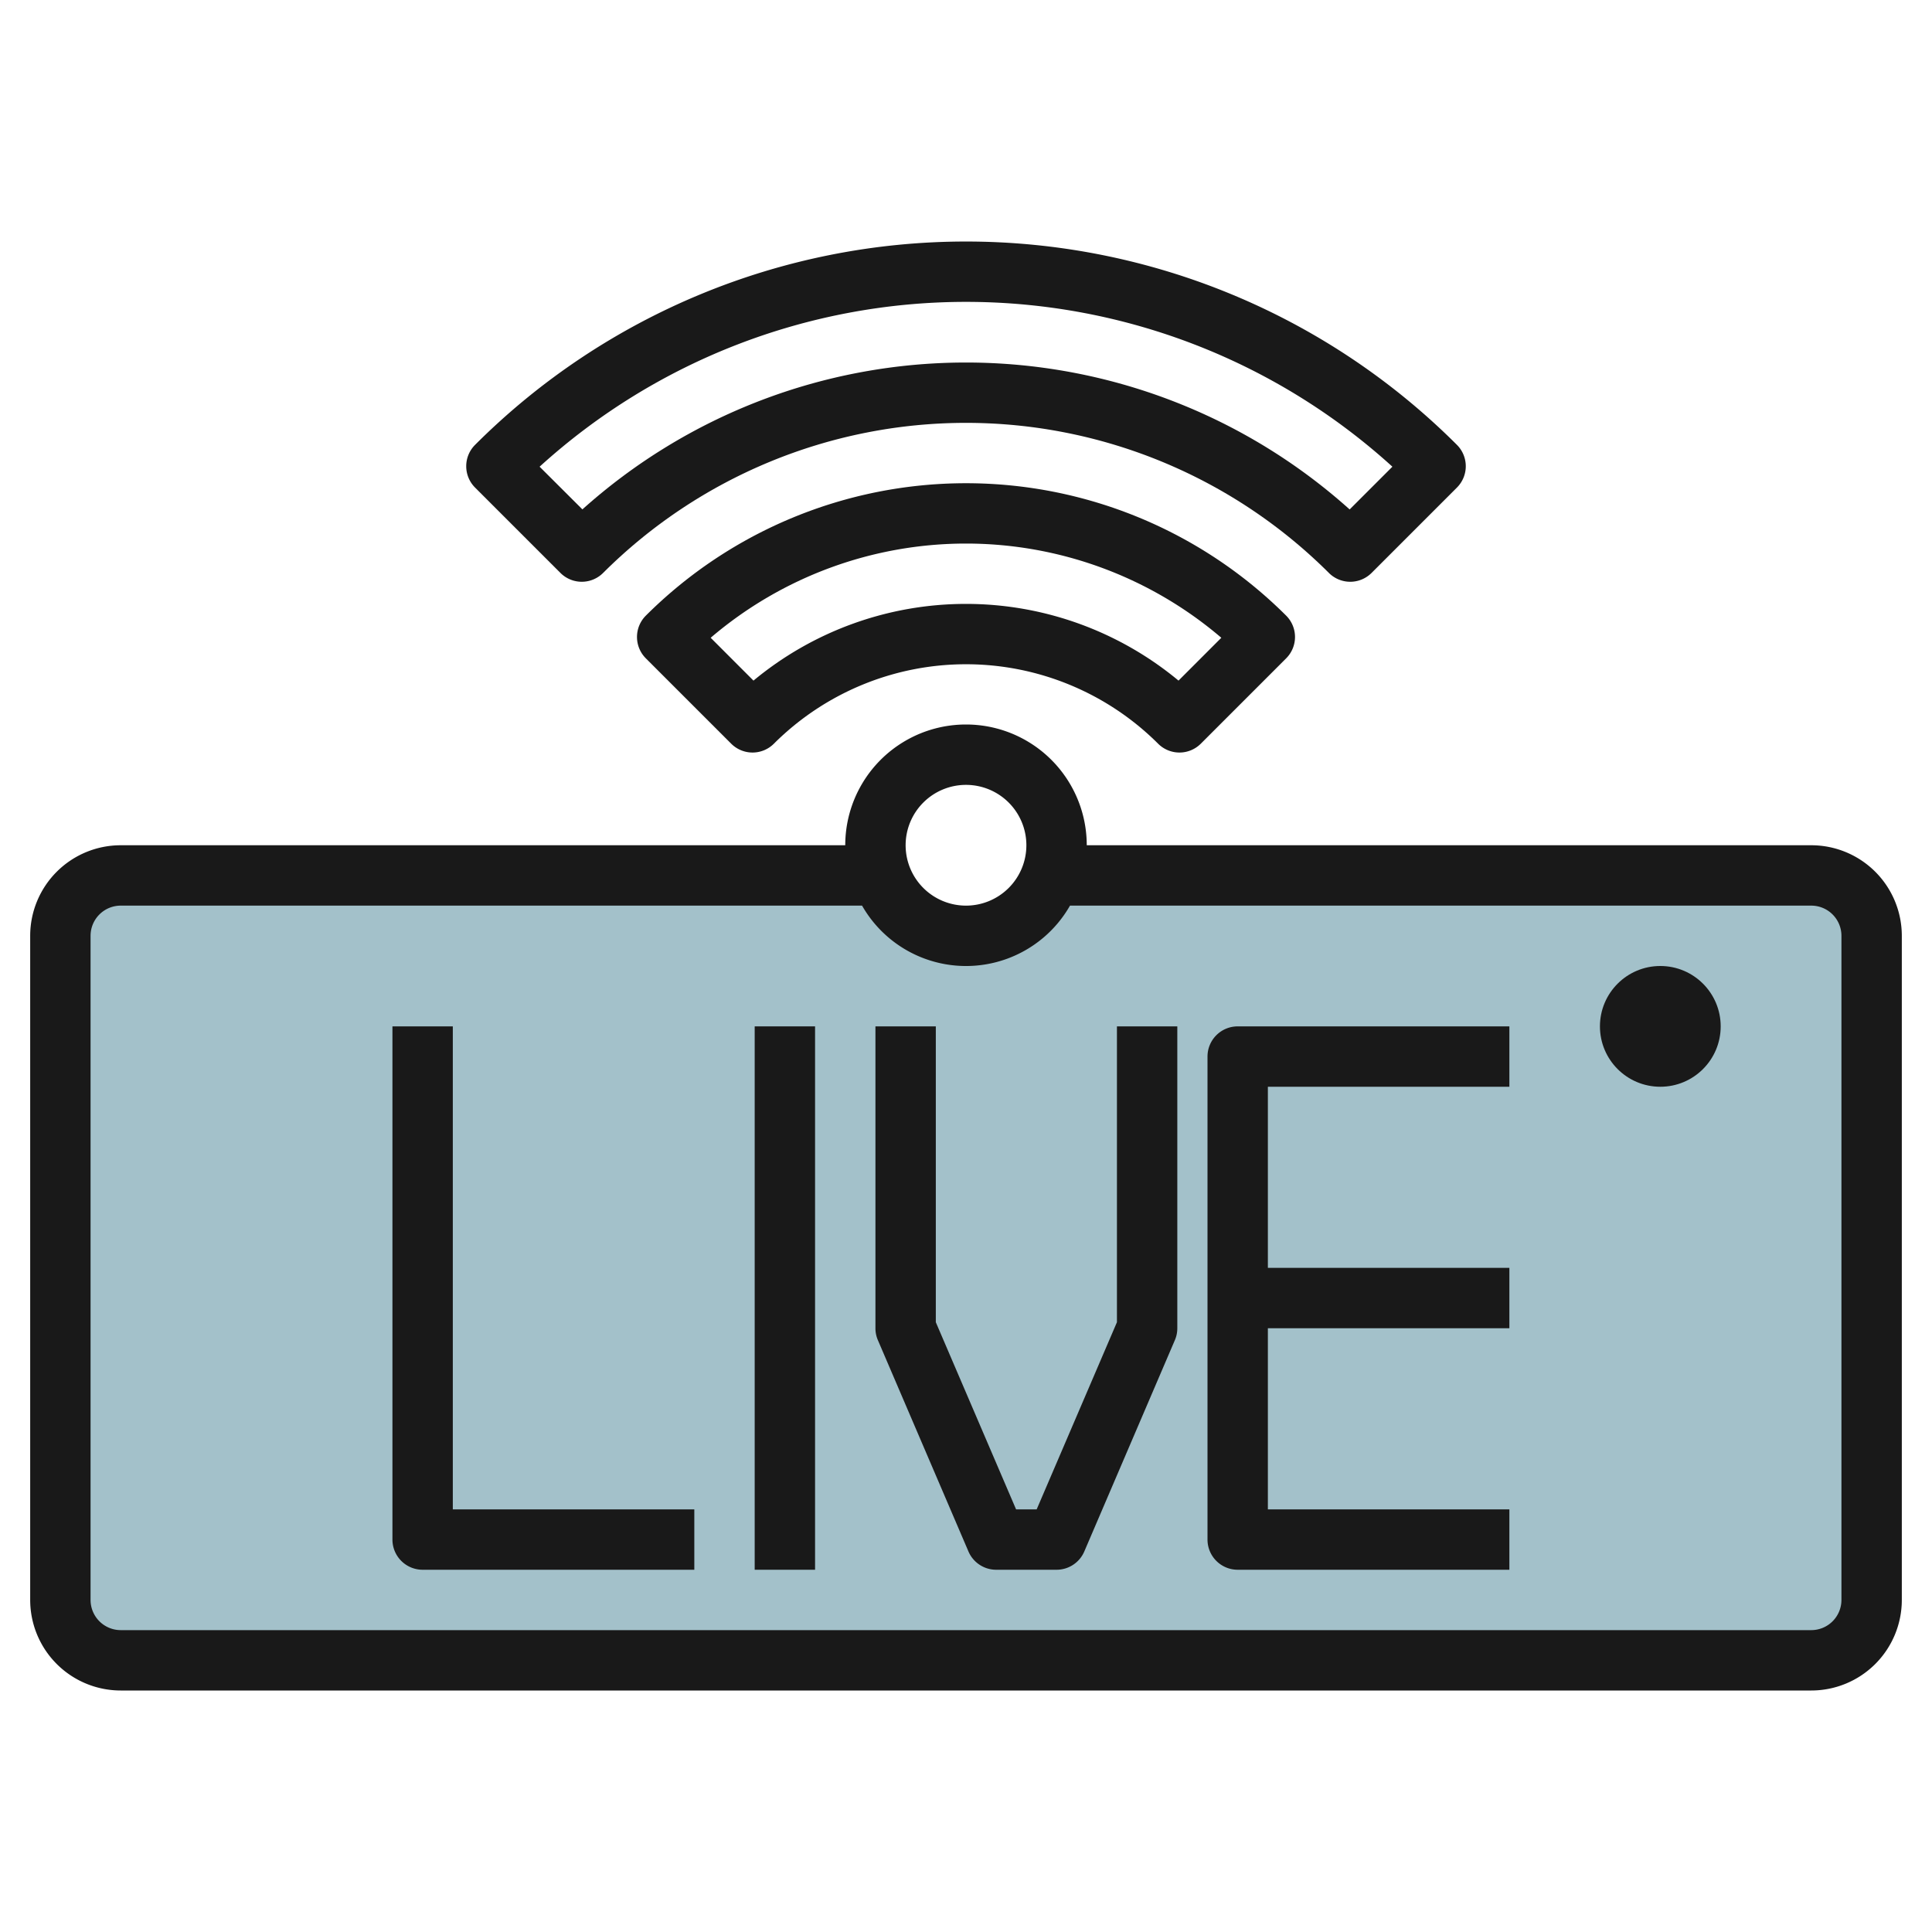
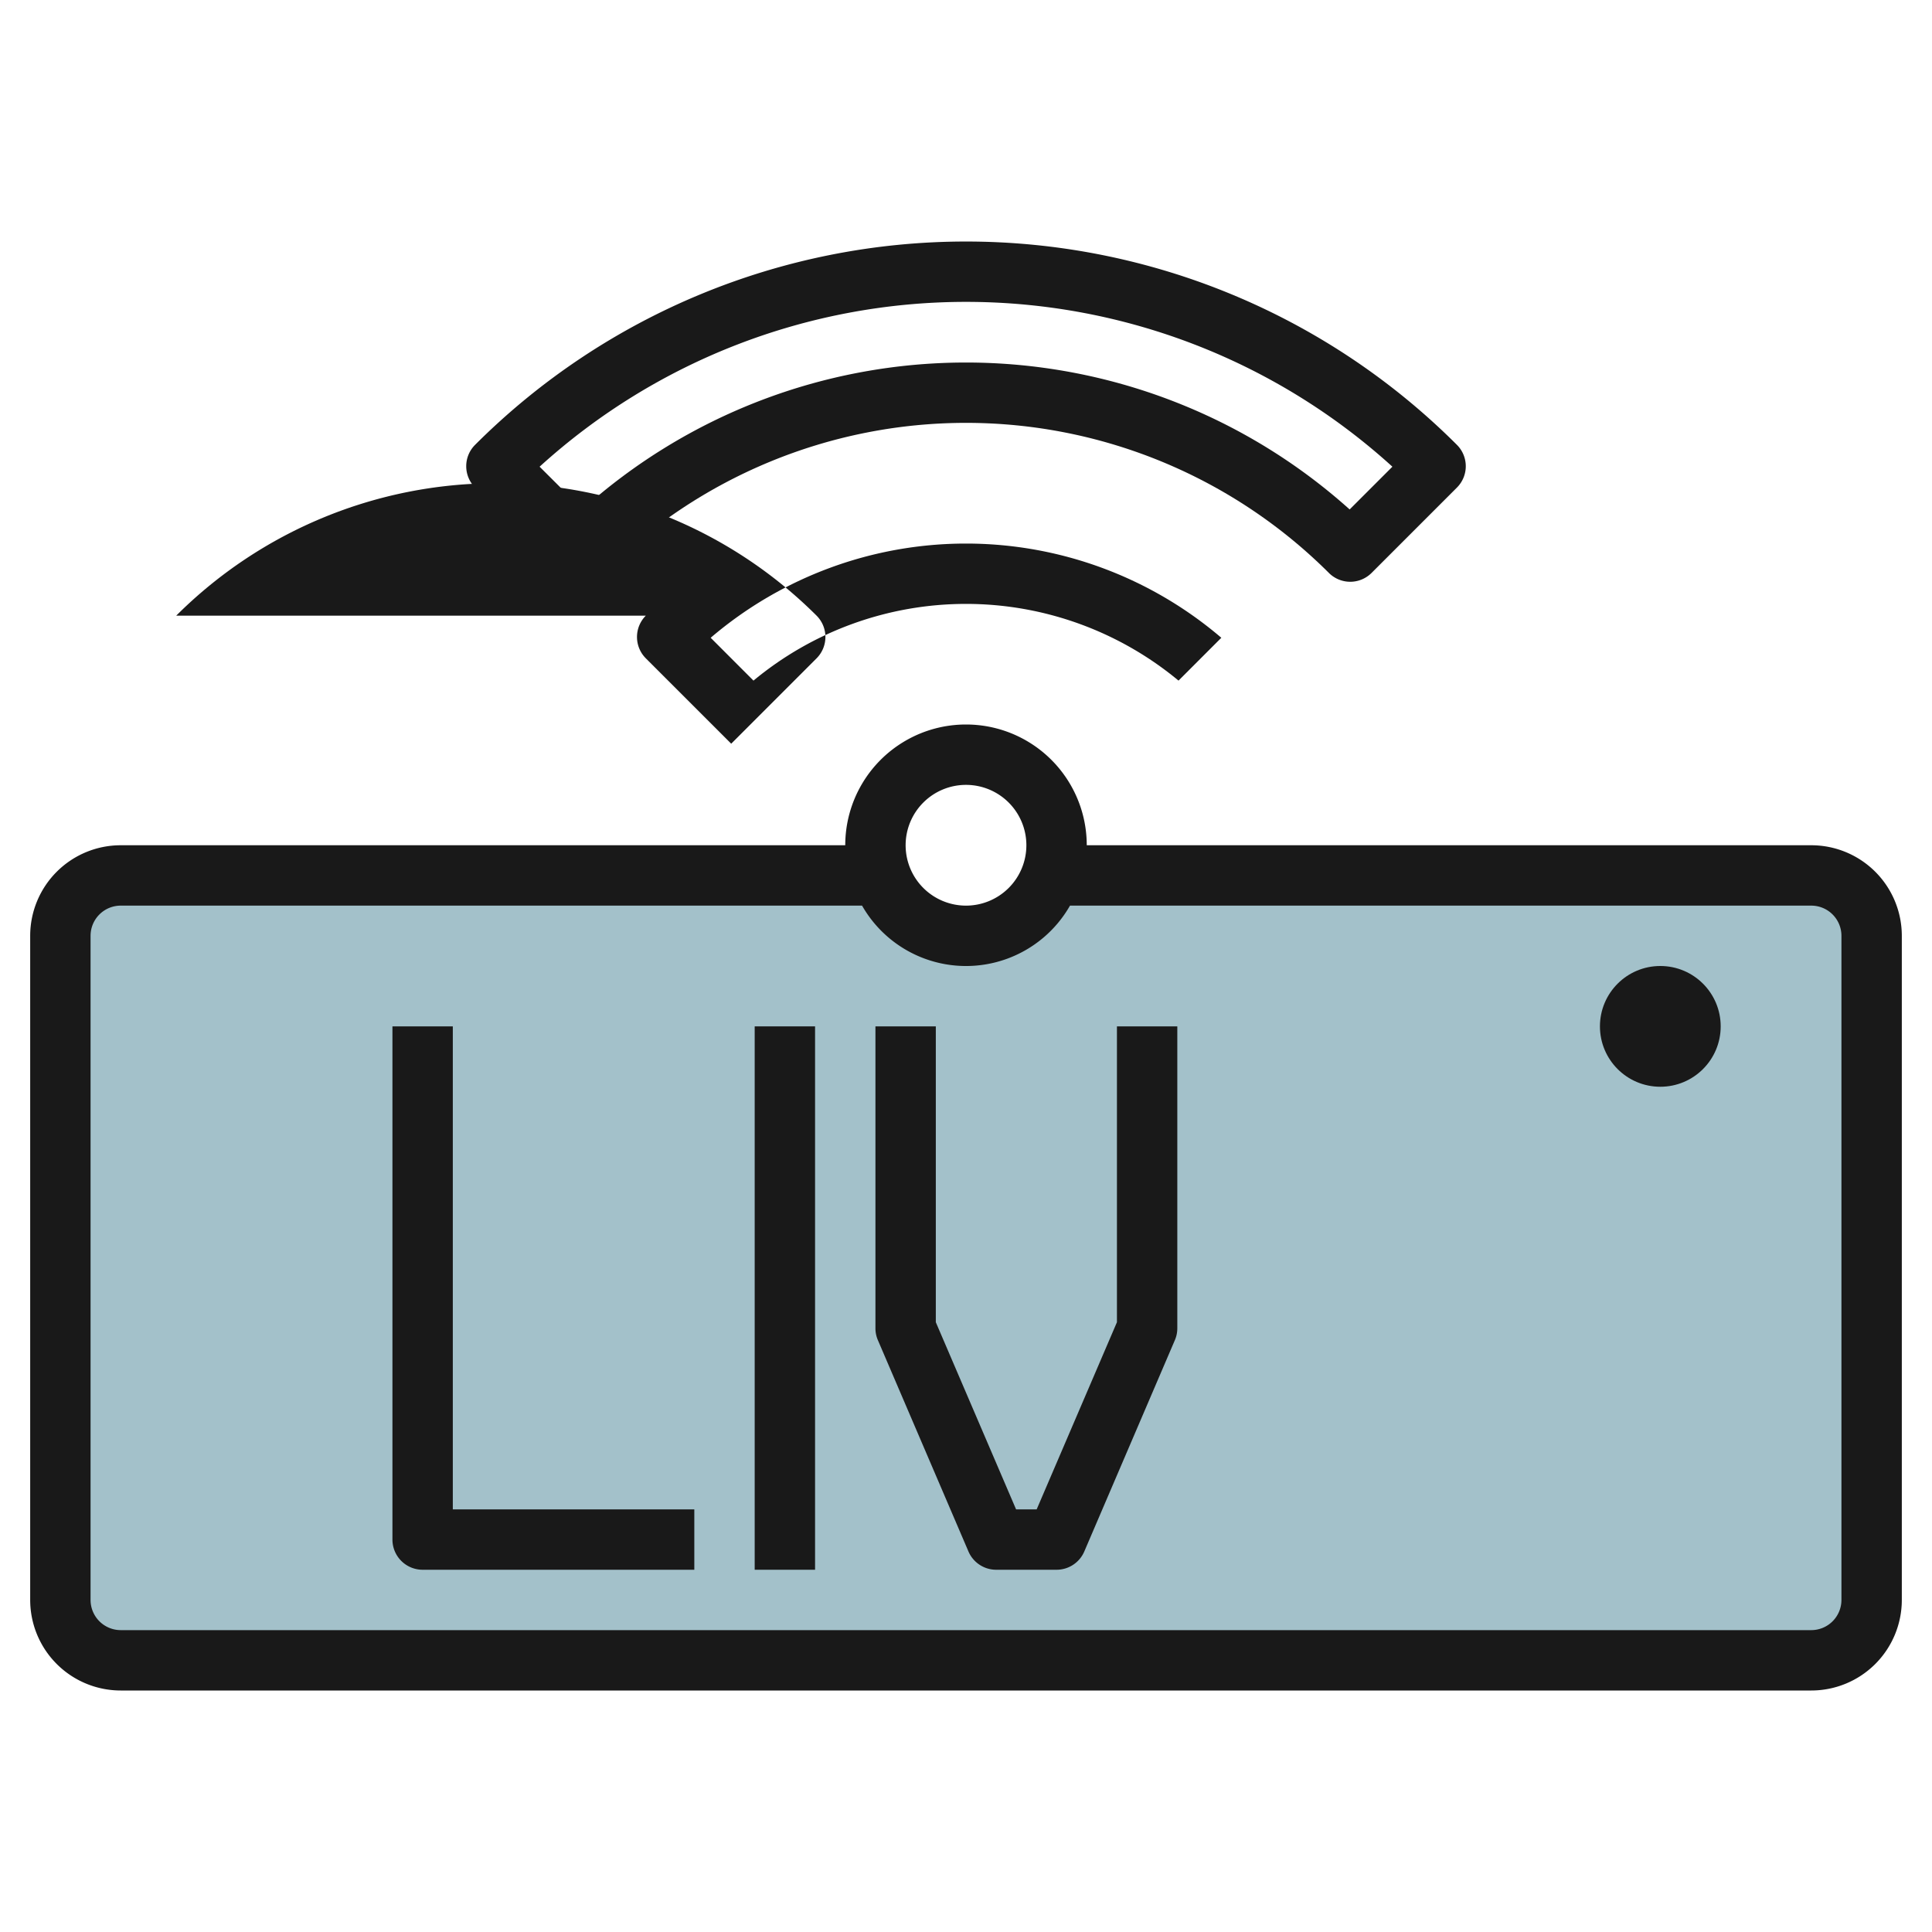
<svg xmlns="http://www.w3.org/2000/svg" id="Layer_3" height="512" viewBox="0 0 64 64" width="512" data-name="Layer 3">
  <path d="m60 29h-25.183a2.982 2.982 0 0 1 -5.632 0h-25.185a2 2 0 0 0 -2 2v22a2 2 0 0 0 2 2h56a2 2 0 0 0 2-2v-22a2 2 0 0 0 -2-2z" fill="#a3c1ca" />
  <g fill="#191919">
    <path d="m60 28h-24a4 4 0 1 0 -8 0h-24a3 3 0 0 0 -3 3v22a3 3 0 0 0 3 3h56a3 3 0 0 0 3-3v-22a3 3 0 0 0 -3-3zm-28-2a2 2 0 1 1 -2 2 2 2 0 0 1 2-2zm29 27a1 1 0 0 1 -1 1h-56a1 1 0 0 1 -1-1v-22a1 1 0 0 1 1-1h24.557a3.965 3.965 0 0 0 6.888 0h24.555a1 1 0 0 1 1 1z" />
    <path d="m15 34h-2v17a1 1 0 0 0 1 1h9v-2h-8z" />
    <path d="m25 34h2v18h-2z" />
    <path d="m37 43.8-2.659 6.2h-.682l-2.659-6.2v-9.8h-2v10a.989.989 0 0 0 .081.394l3 7a1 1 0 0 0 .919.606h2a1 1 0 0 0 .919-.606l3-7a.989.989 0 0 0 .081-.394v-10h-2z" />
-     <path d="m40 35v16a1 1 0 0 0 1 1h9v-2h-8v-6h8v-2h-8v-6h8v-2h-9a1 1 0 0 0 -1 1z" />
    <circle cx="55" cy="34" r="2" />
    <path d="m44.728 19.272a1 1 0 0 0 .707-.293l2.828-2.828a1 1 0 0 0 0-1.414 23 23 0 0 0 -32.526 0 1 1 0 0 0 0 1.414l2.828 2.828a1 1 0 0 0 1.414 0 17.02 17.02 0 0 1 24.042 0 1 1 0 0 0 .707.293zm-25.437-2.4-1.416-1.412a21 21 0 0 1 28.25 0l-1.416 1.416a19.027 19.027 0 0 0 -25.418 0z" />
-     <path d="m21.394 20.394a1 1 0 0 0 0 1.414l2.828 2.828a1 1 0 0 0 1.414 0 9.01 9.01 0 0 1 12.728 0 1 1 0 0 0 1.414 0l2.828-2.828a1 1 0 0 0 0-1.414 15.015 15.015 0 0 0 -21.212 0zm17.646 2.152a11.023 11.023 0 0 0 -14.08 0l-1.418-1.419a13.022 13.022 0 0 1 16.916 0z" />
+     <path d="m21.394 20.394a1 1 0 0 0 0 1.414l2.828 2.828l2.828-2.828a1 1 0 0 0 0-1.414 15.015 15.015 0 0 0 -21.212 0zm17.646 2.152a11.023 11.023 0 0 0 -14.08 0l-1.418-1.419a13.022 13.022 0 0 1 16.916 0z" />
  </g>
</svg>